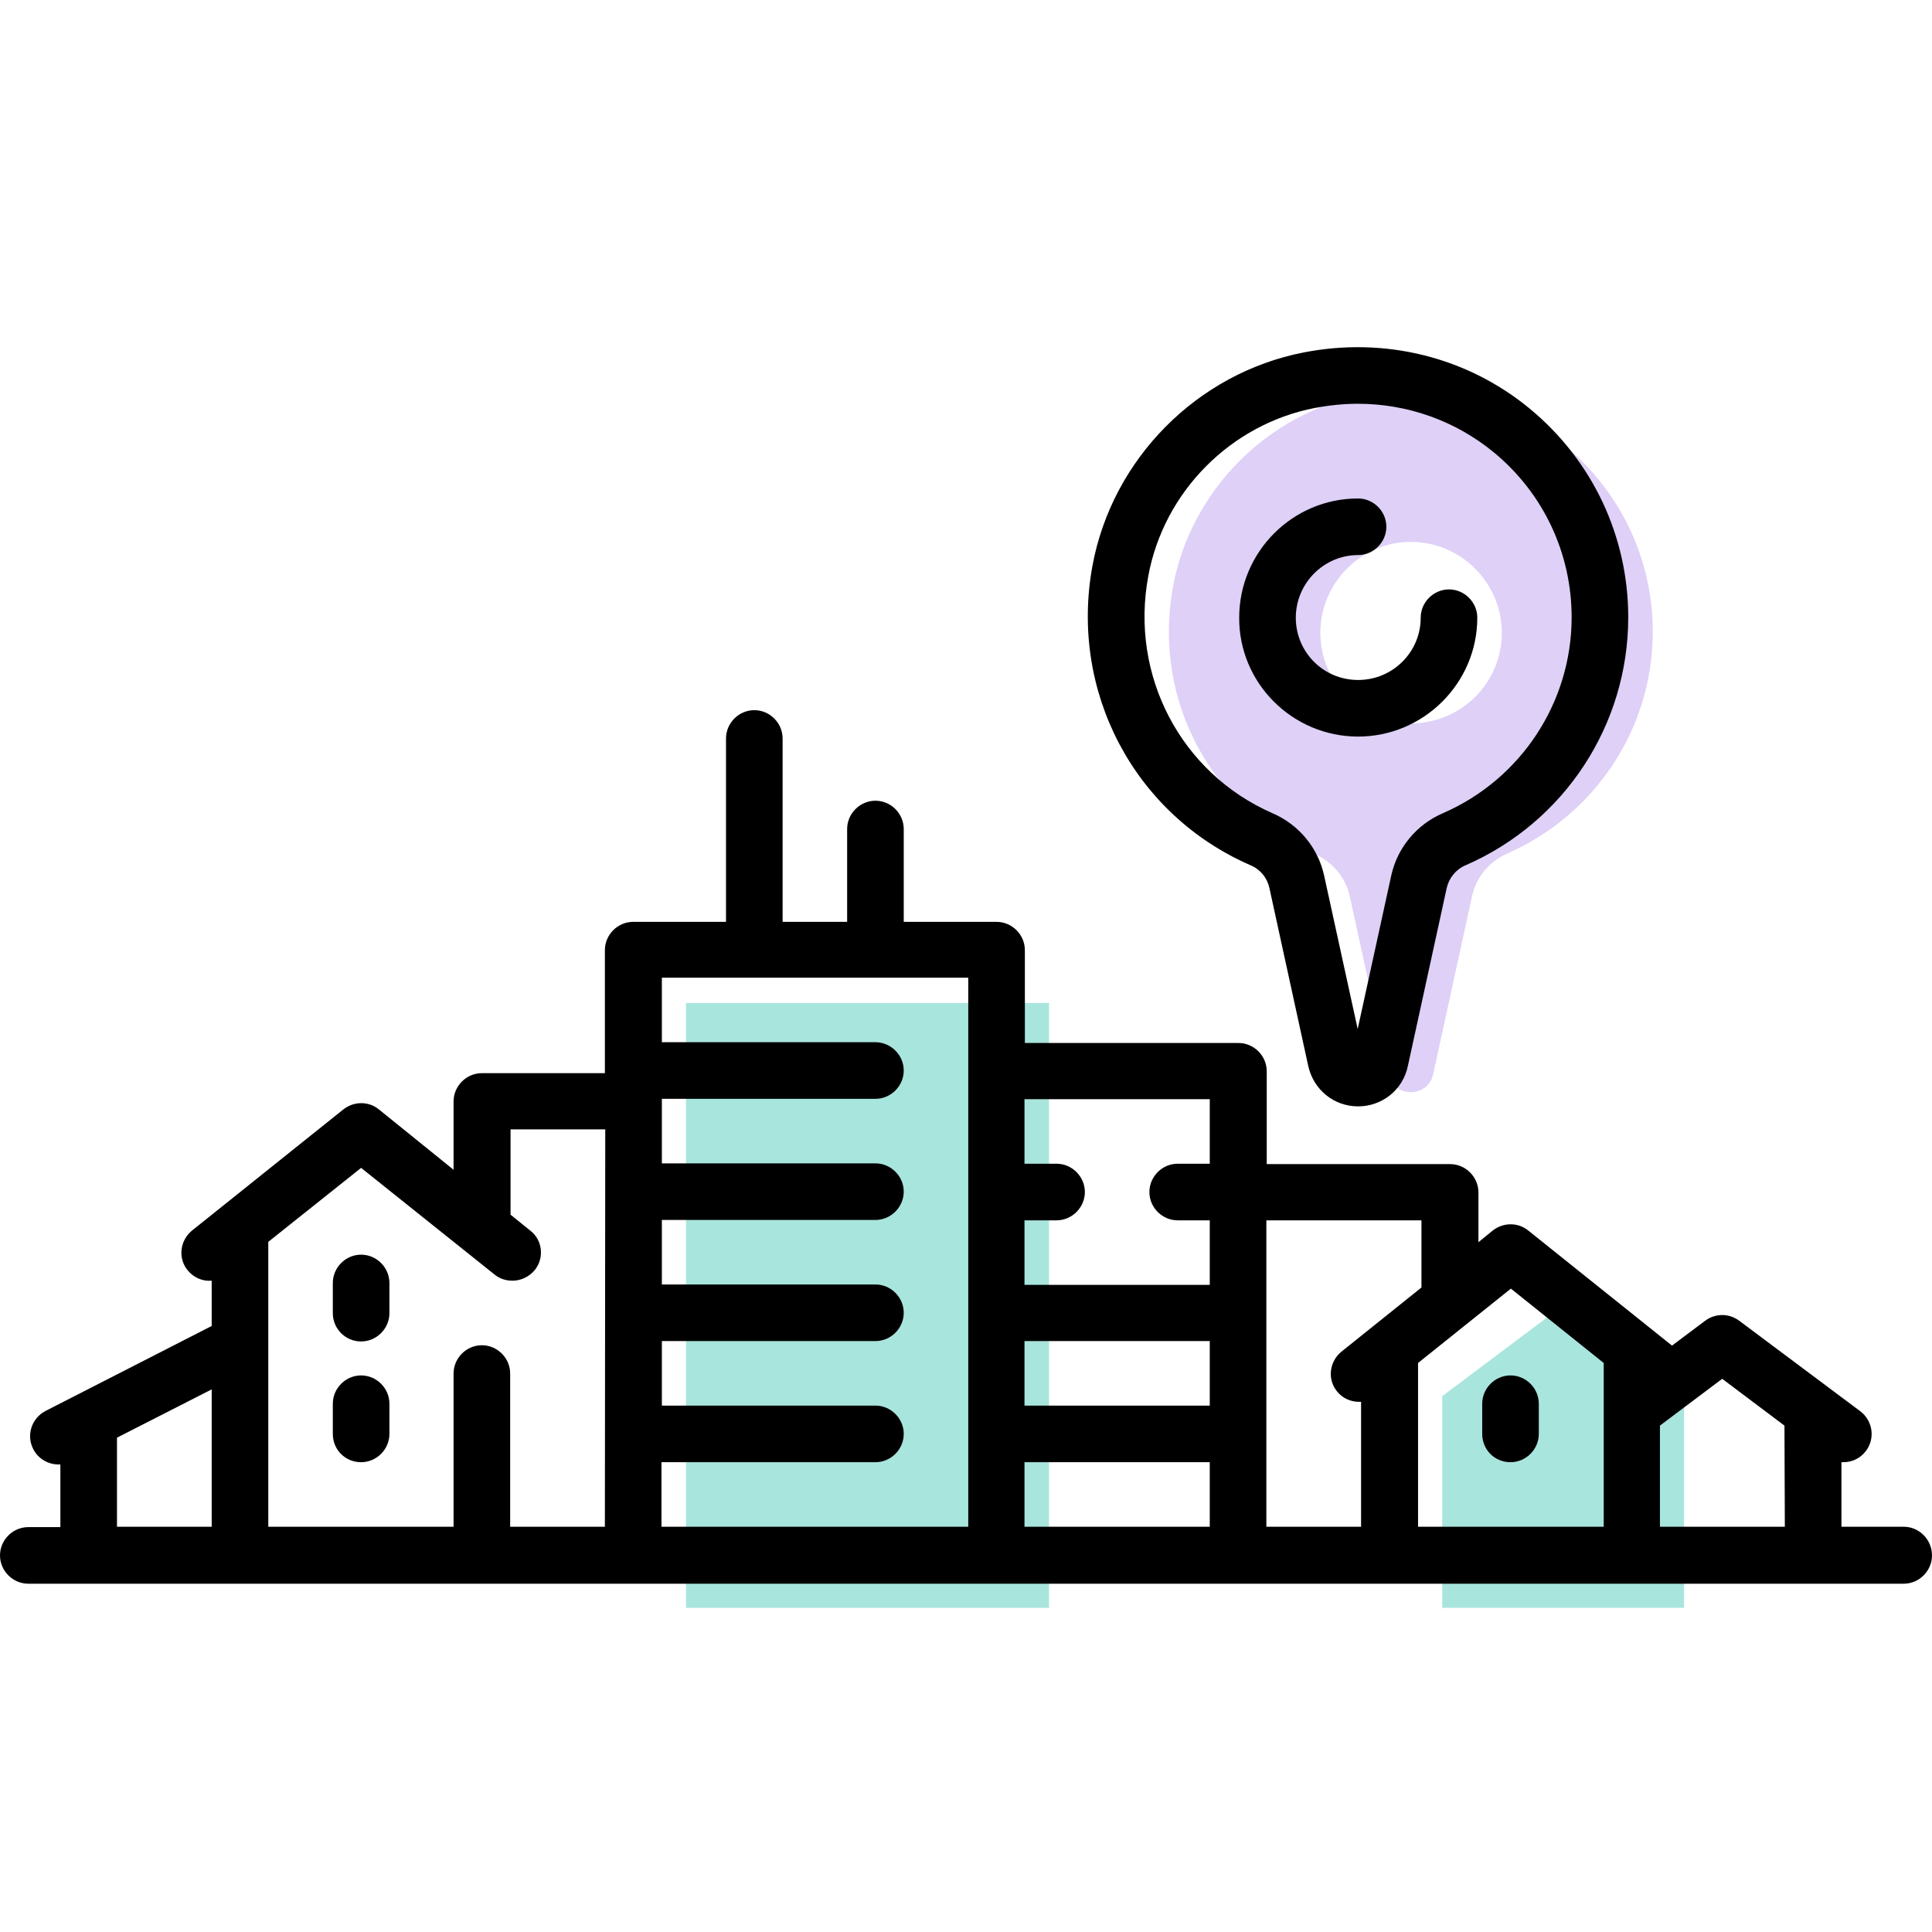
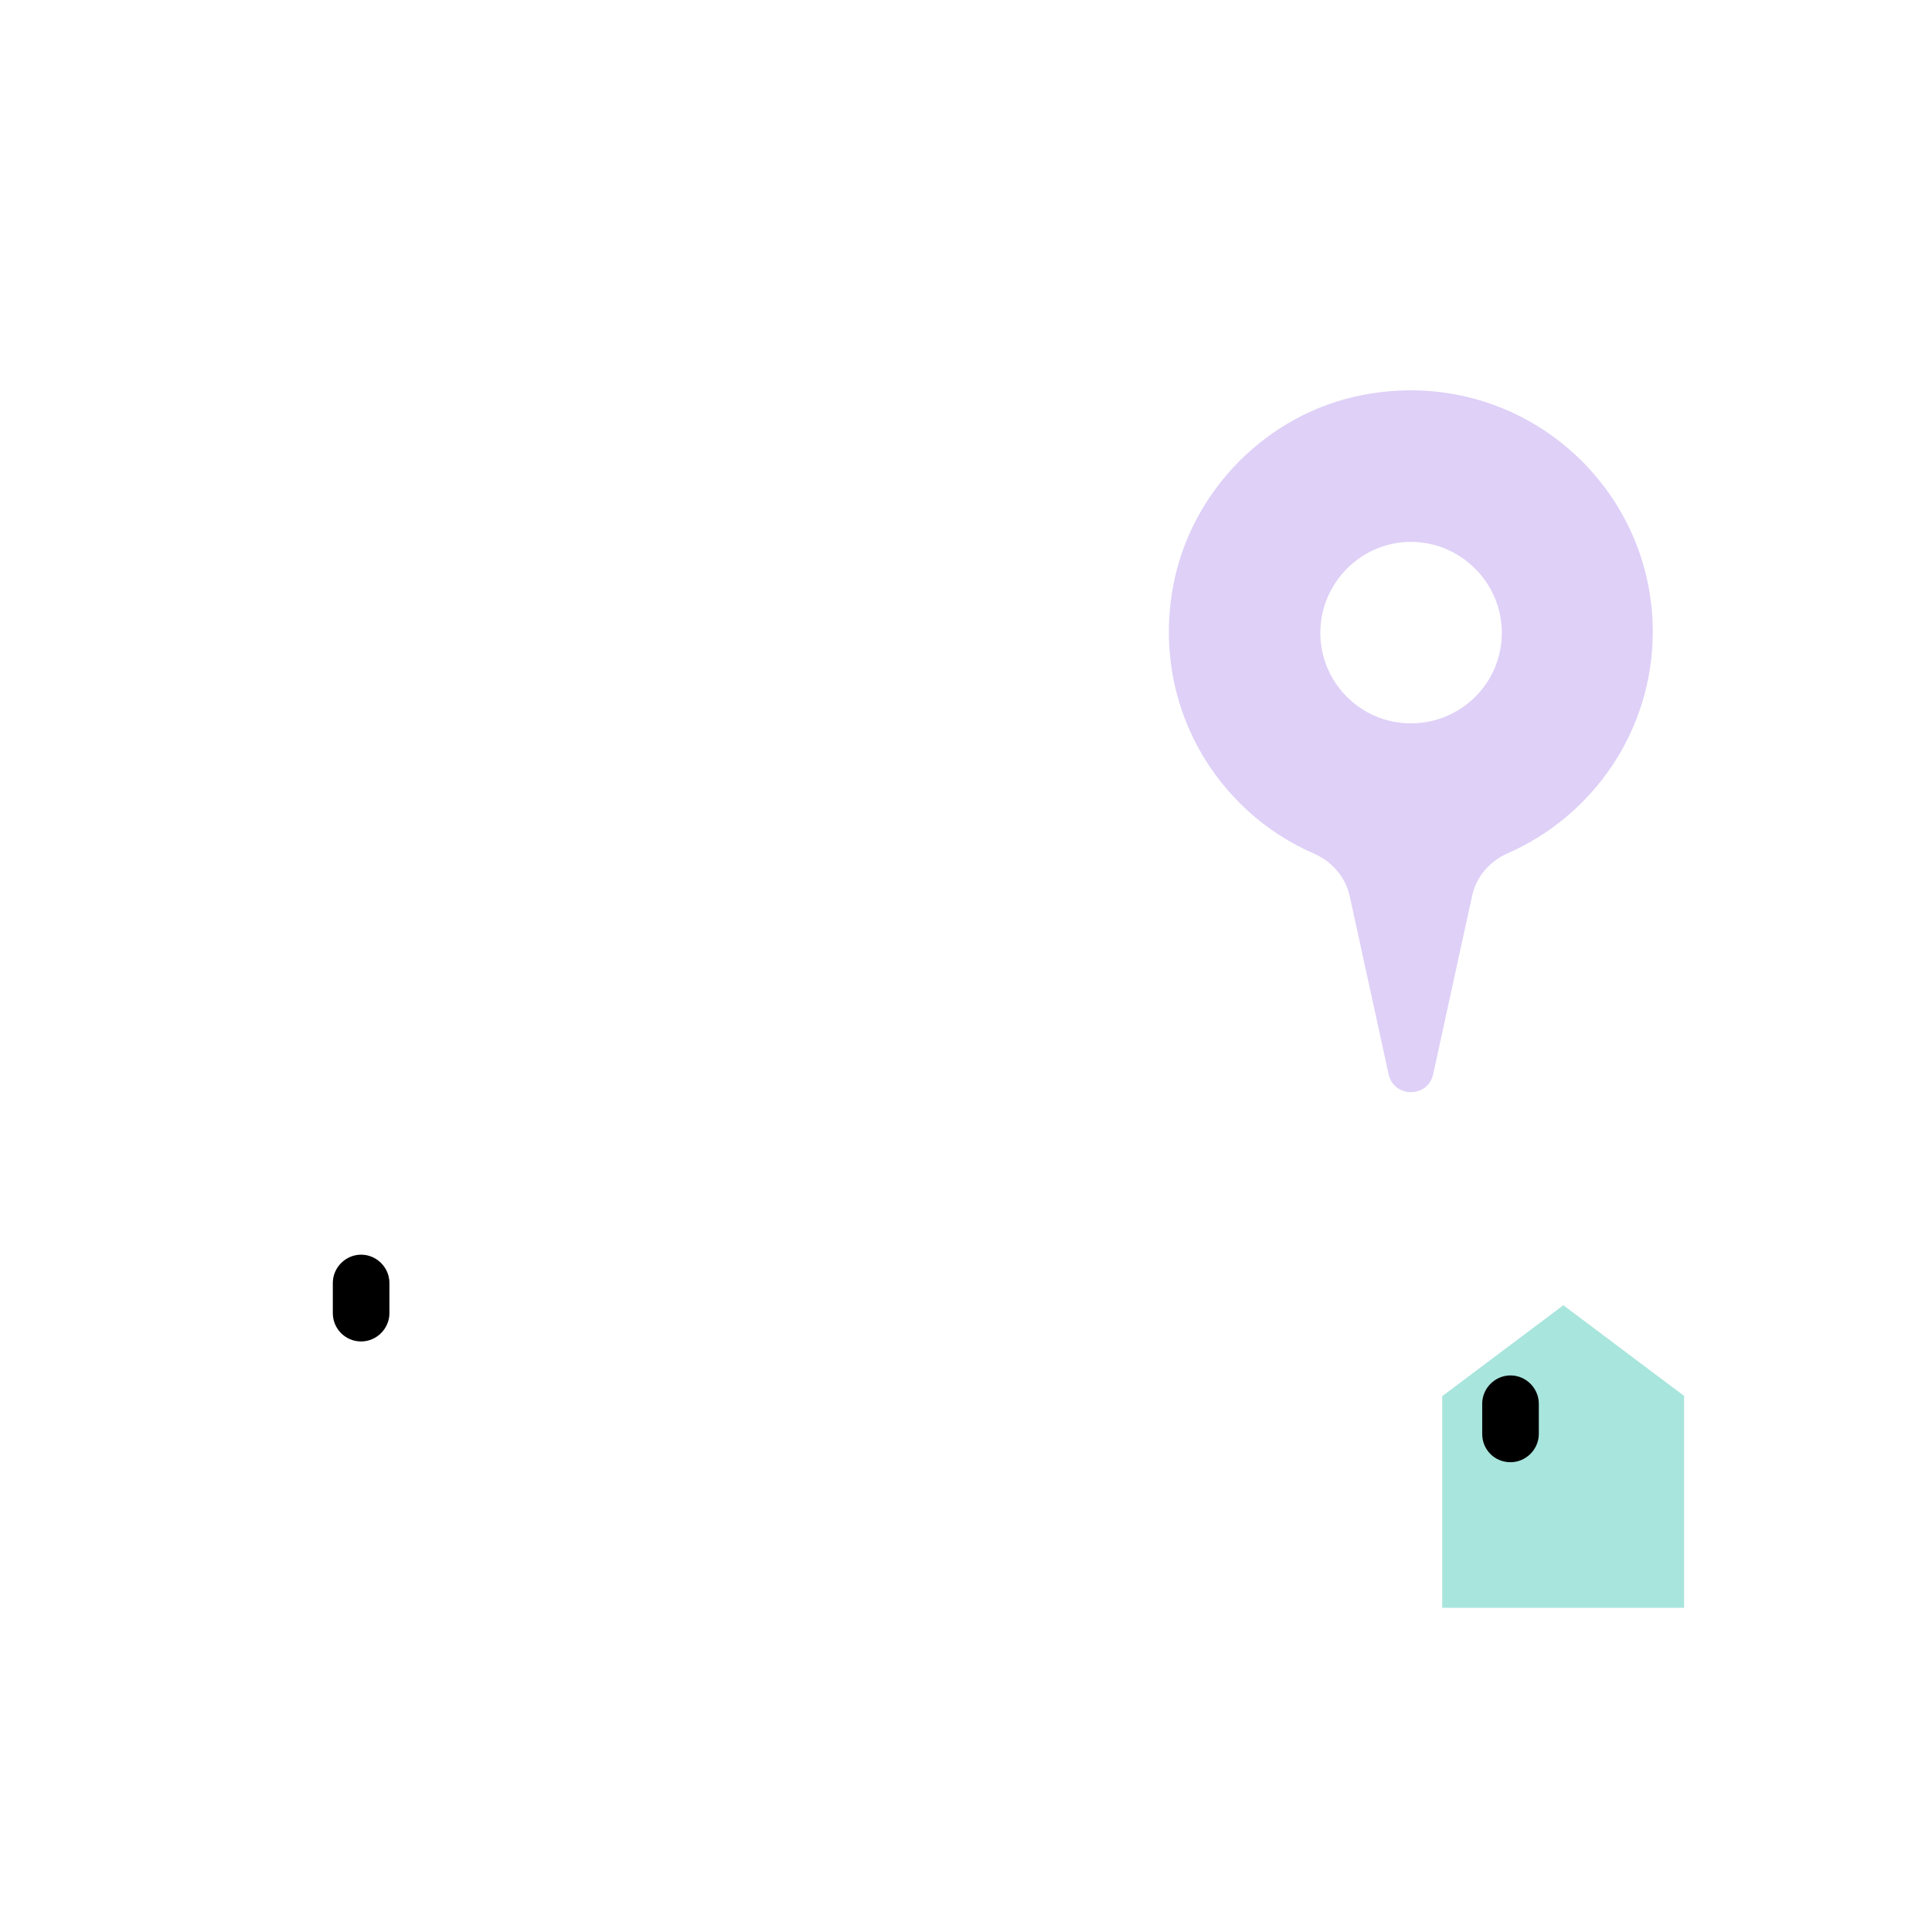
<svg xmlns="http://www.w3.org/2000/svg" version="1.1" x="0px" y="0px" viewBox="0 0 512 512" style="enable-background:new 0 0 512 512;" xml:space="preserve">
  <style type="text/css">
	.st0{fill:#DED0F7;}
	.st1{fill:#A8E5DD;}
</style>
  <g id="Layer_3">
    <path class="st0" d="M361,104.7c-25.2,4.9-45.4,25.4-50.1,50.6c-5.8,31.4,11.3,59.7,37.5,71c4.7,2.1,8.2,6.2,9.3,11.2l10.3,47.2   c1.4,6.3,10.4,6.3,11.8,0l10.3-47.2c1.1-5.1,4.6-9.2,9.3-11.3c22.7-9.9,38.6-32.5,38.6-58.8C438,128,402.1,96.7,361,104.7z    M373.9,191.7c-13.3,0-24-10.8-24-24s10.8-24.1,24-24.1s24.1,10.8,24.1,24.1S387.2,191.7,373.9,191.7z" />
    <path class="st1" d="M446.4,370l-32.1-24.1L382.2,370v56.1h64.1V370z" />
-     <path class="st1" d="M181.8,265.8H278v160.3h-96.2V265.8z" />
  </g>
  <g id="Layer_2">
-     <path d="M504.5,404.6H488v-17.1c0.2,0,0.3,0,0.5,0c2.3,0,4.5-1,6-3c2.5-3.3,1.8-8-1.5-10.5l-32.1-24c-2.7-2-6.3-2-9,0l-8.8,6.6   L405,326.1c-2.7-2.2-6.6-2.2-9.4,0l-3.8,3.1v-13.2c0-4.1-3.4-7.5-7.5-7.5h-48.6v-24.6c0-4.1-3.4-7.5-7.5-7.5h-56.6v-24.6   c0-4.1-3.4-7.5-7.5-7.5h-24.6v-24.6c0-4.1-3.4-7.5-7.5-7.5c-4.1,0-7.5,3.4-7.5,7.5v24.6h-17.1v-48.6c0-4.1-3.4-7.5-7.5-7.5   c-4.1,0-7.5,3.4-7.5,7.5v48.6h-24.6c-4.1,0-7.5,3.4-7.5,7.5v32.6h-32.6c-4.1,0-7.5,3.4-7.5,7.5v18.1L100.4,294   c-2.7-2.2-6.6-2.2-9.4,0l-40.1,32.1c-3.2,2.6-3.8,7.3-1.2,10.5c1.6,2,4,3,6.4,2.8v12l-44,22.5c-3.7,1.9-5.2,6.4-3.3,10.1   c1.3,2.6,4,4.1,6.7,4.1c0.2,0,0.3,0,0.5,0v16.6H7.5c-4.1,0-7.5,3.4-7.5,7.5c0,4.1,3.4,7.5,7.5,7.5h497c4.1,0,7.5-3.4,7.5-7.5   C512,408,508.6,404.6,504.5,404.6z M56.1,404.6H31V381l25.1-12.8V404.6z M160.3,404.6h-25.1V364c0-4.1-3.4-7.5-7.5-7.5   s-7.5,3.4-7.5,7.5v40.6H71.1v-75.5l24.6-19.6l35.4,28.3c1.4,1.1,3,1.6,4.7,1.6c2.2,0,4.4-1,5.9-2.8c2.6-3.2,2.1-8-1.2-10.5   l-5.2-4.2v-22.6h25.1L160.3,404.6L160.3,404.6z M256.5,404.6h-81.2v-17.1H232c4.1,0,7.5-3.4,7.5-7.5s-3.4-7.5-7.5-7.5h-56.6v-17.1   H232c4.1,0,7.5-3.4,7.5-7.5c0-4.1-3.4-7.5-7.5-7.5h-56.6v-17.1H232c4.1,0,7.5-3.4,7.5-7.5c0-4.1-3.4-7.5-7.5-7.5h-56.6v-17.1H232   c4.1,0,7.5-3.4,7.5-7.5c0-4.1-3.4-7.5-7.5-7.5h-56.6v-17.1h81.2V404.6z M320.6,404.6h-49.1v-17.1h49.1V404.6z M320.6,372.5h-49.1   v-17.1h49.1V372.5z M320.6,308.4h-8.5c-4.1,0-7.5,3.4-7.5,7.5s3.4,7.5,7.5,7.5h8.5v17.1h-49.1v-17.1h8.5c4.1,0,7.5-3.4,7.5-7.5   s-3.4-7.5-7.5-7.5h-8.5v-17.1h49.1V308.4z M360.7,404.6h-25.1v-81.2h41.1v17.8l-21.2,17c-3.2,2.6-3.8,7.3-1.2,10.5   c1.5,1.9,3.7,2.8,5.9,2.8c0.2,0,0.3,0,0.5,0V404.6z M424.9,404.6h-49.1v-43.4l24.6-19.7l24.6,19.7V404.6z M473,404.6h-33.1v-26.8   l16.5-12.4l16.5,12.4L473,404.6L473,404.6z" />
-     <path d="M95.7,387.5c4.1,0,7.5-3.4,7.5-7.5v-8c0-4.1-3.4-7.5-7.5-7.5c-4.1,0-7.5,3.4-7.5,7.5v8C88.2,384.2,91.5,387.5,95.7,387.5z" />
    <path d="M95.7,355.5c4.1,0,7.5-3.4,7.5-7.5v-8c0-4.1-3.4-7.5-7.5-7.5c-4.1,0-7.5,3.4-7.5,7.5v8C88.2,352.1,91.5,355.5,95.7,355.5z" />
    <path d="M400.3,387.5c4.1,0,7.5-3.4,7.5-7.5v-8c0-4.1-3.4-7.5-7.5-7.5c-4.1,0-7.5,3.4-7.5,7.5v8   C392.8,384.2,396.1,387.5,400.3,387.5z" />
-     <path d="M331.4,229.3c2.6,1.1,4.4,3.3,5,6l10.3,47.2c1.4,6.3,6.8,10.7,13.2,10.7s11.9-4.4,13.2-10.7l10.3-47.2c0.6-2.6,2.4-4.9,5-6   c26.2-11.4,43.1-37.2,43.1-65.7c0-21.5-9.5-41.6-26.1-55.3c-16.6-13.7-38.4-19.1-59.9-14.9c-28.3,5.5-50.8,28.3-56,56.6   C283.4,183.3,300.6,215.9,331.4,229.3z M304.3,152.7c4.1-22.4,21.9-40.3,44.2-44.6c3.8-0.7,7.6-1.1,11.3-1.1   c13.2,0,25.9,4.5,36.1,12.9c13.1,10.8,20.6,26.7,20.6,43.7c0,22.5-13.4,42.9-34.1,51.9c-7,3-12.1,9.2-13.7,16.5l-8.9,40.7   l-8.9-40.7c-1.6-7.3-6.7-13.5-13.7-16.5C313,204.9,299.4,179.1,304.3,152.7z" />
-     <path d="M359.9,195.2c17.4,0,31.6-14.2,31.6-31.5c0-4.1-3.4-7.5-7.5-7.5c-4.1,0-7.5,3.4-7.5,7.5c0,9.1-7.4,16.5-16.6,16.5   s-16.5-7.4-16.5-16.5s7.4-16.6,16.5-16.6c4.1,0,7.5-3.4,7.5-7.5c0-4.1-3.4-7.5-7.5-7.5c-17.4,0-31.5,14.2-31.5,31.6   C328.3,181,342.5,195.2,359.9,195.2z" />
  </g>
</svg>